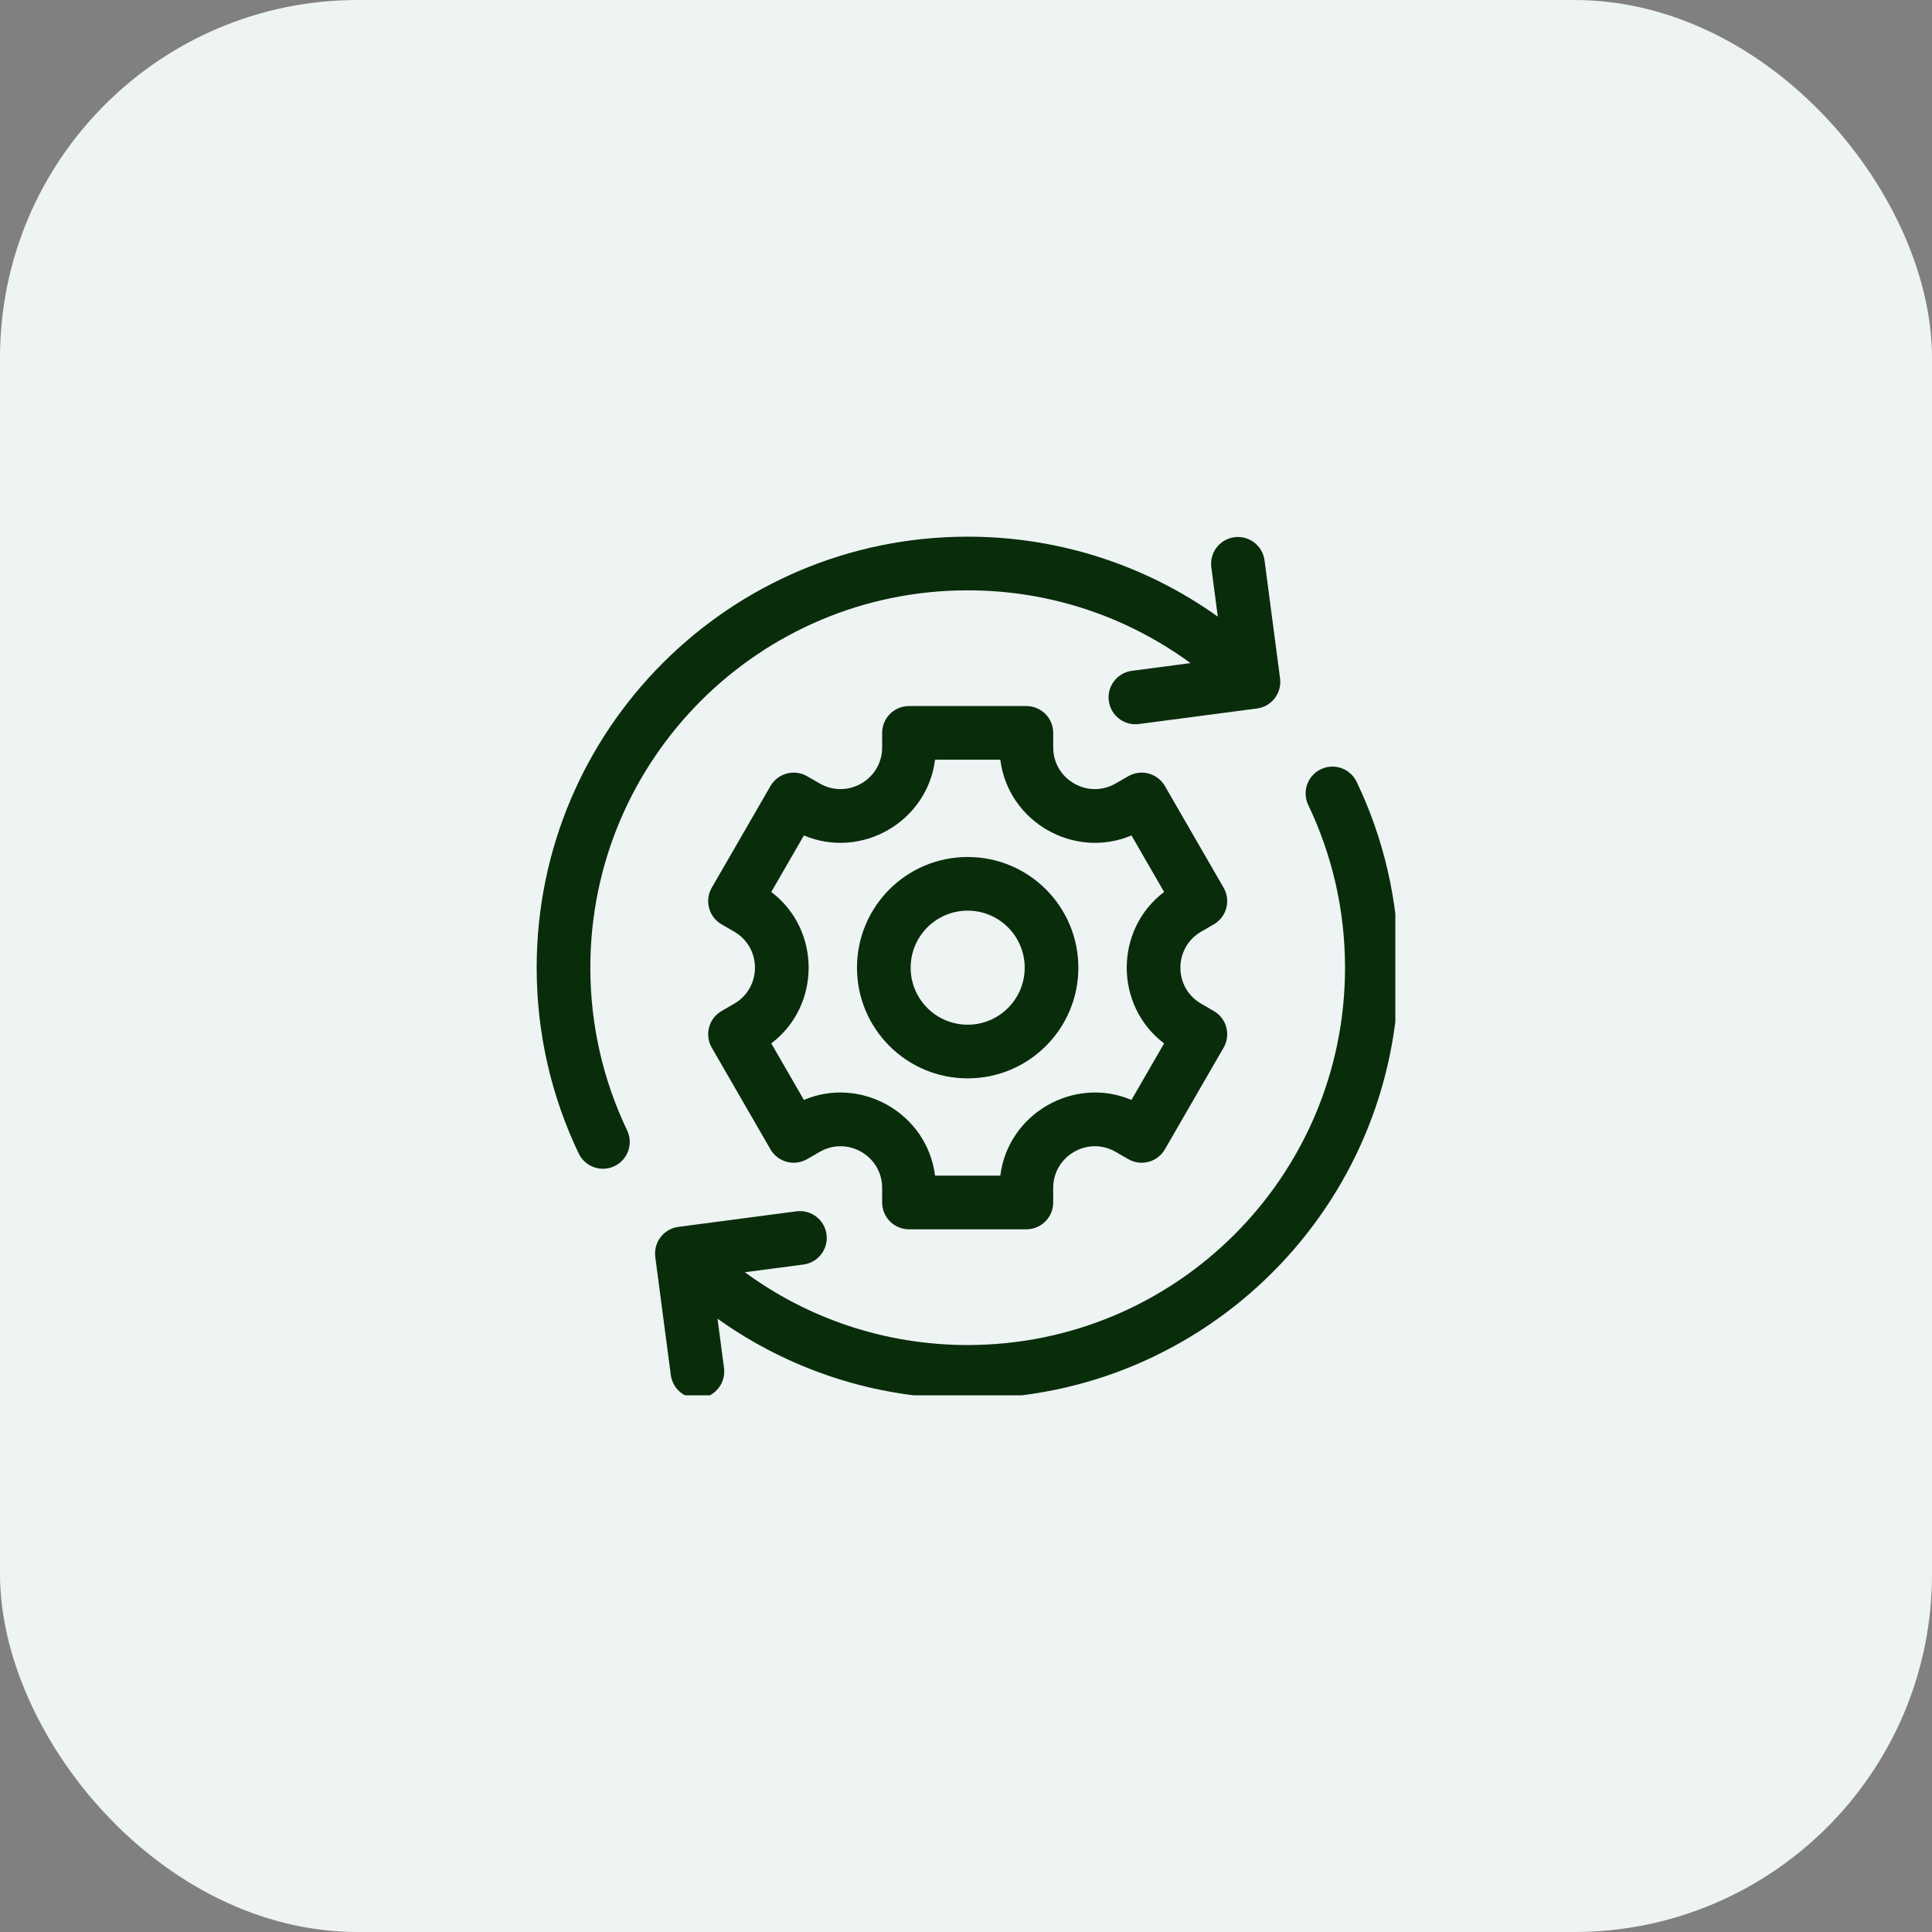
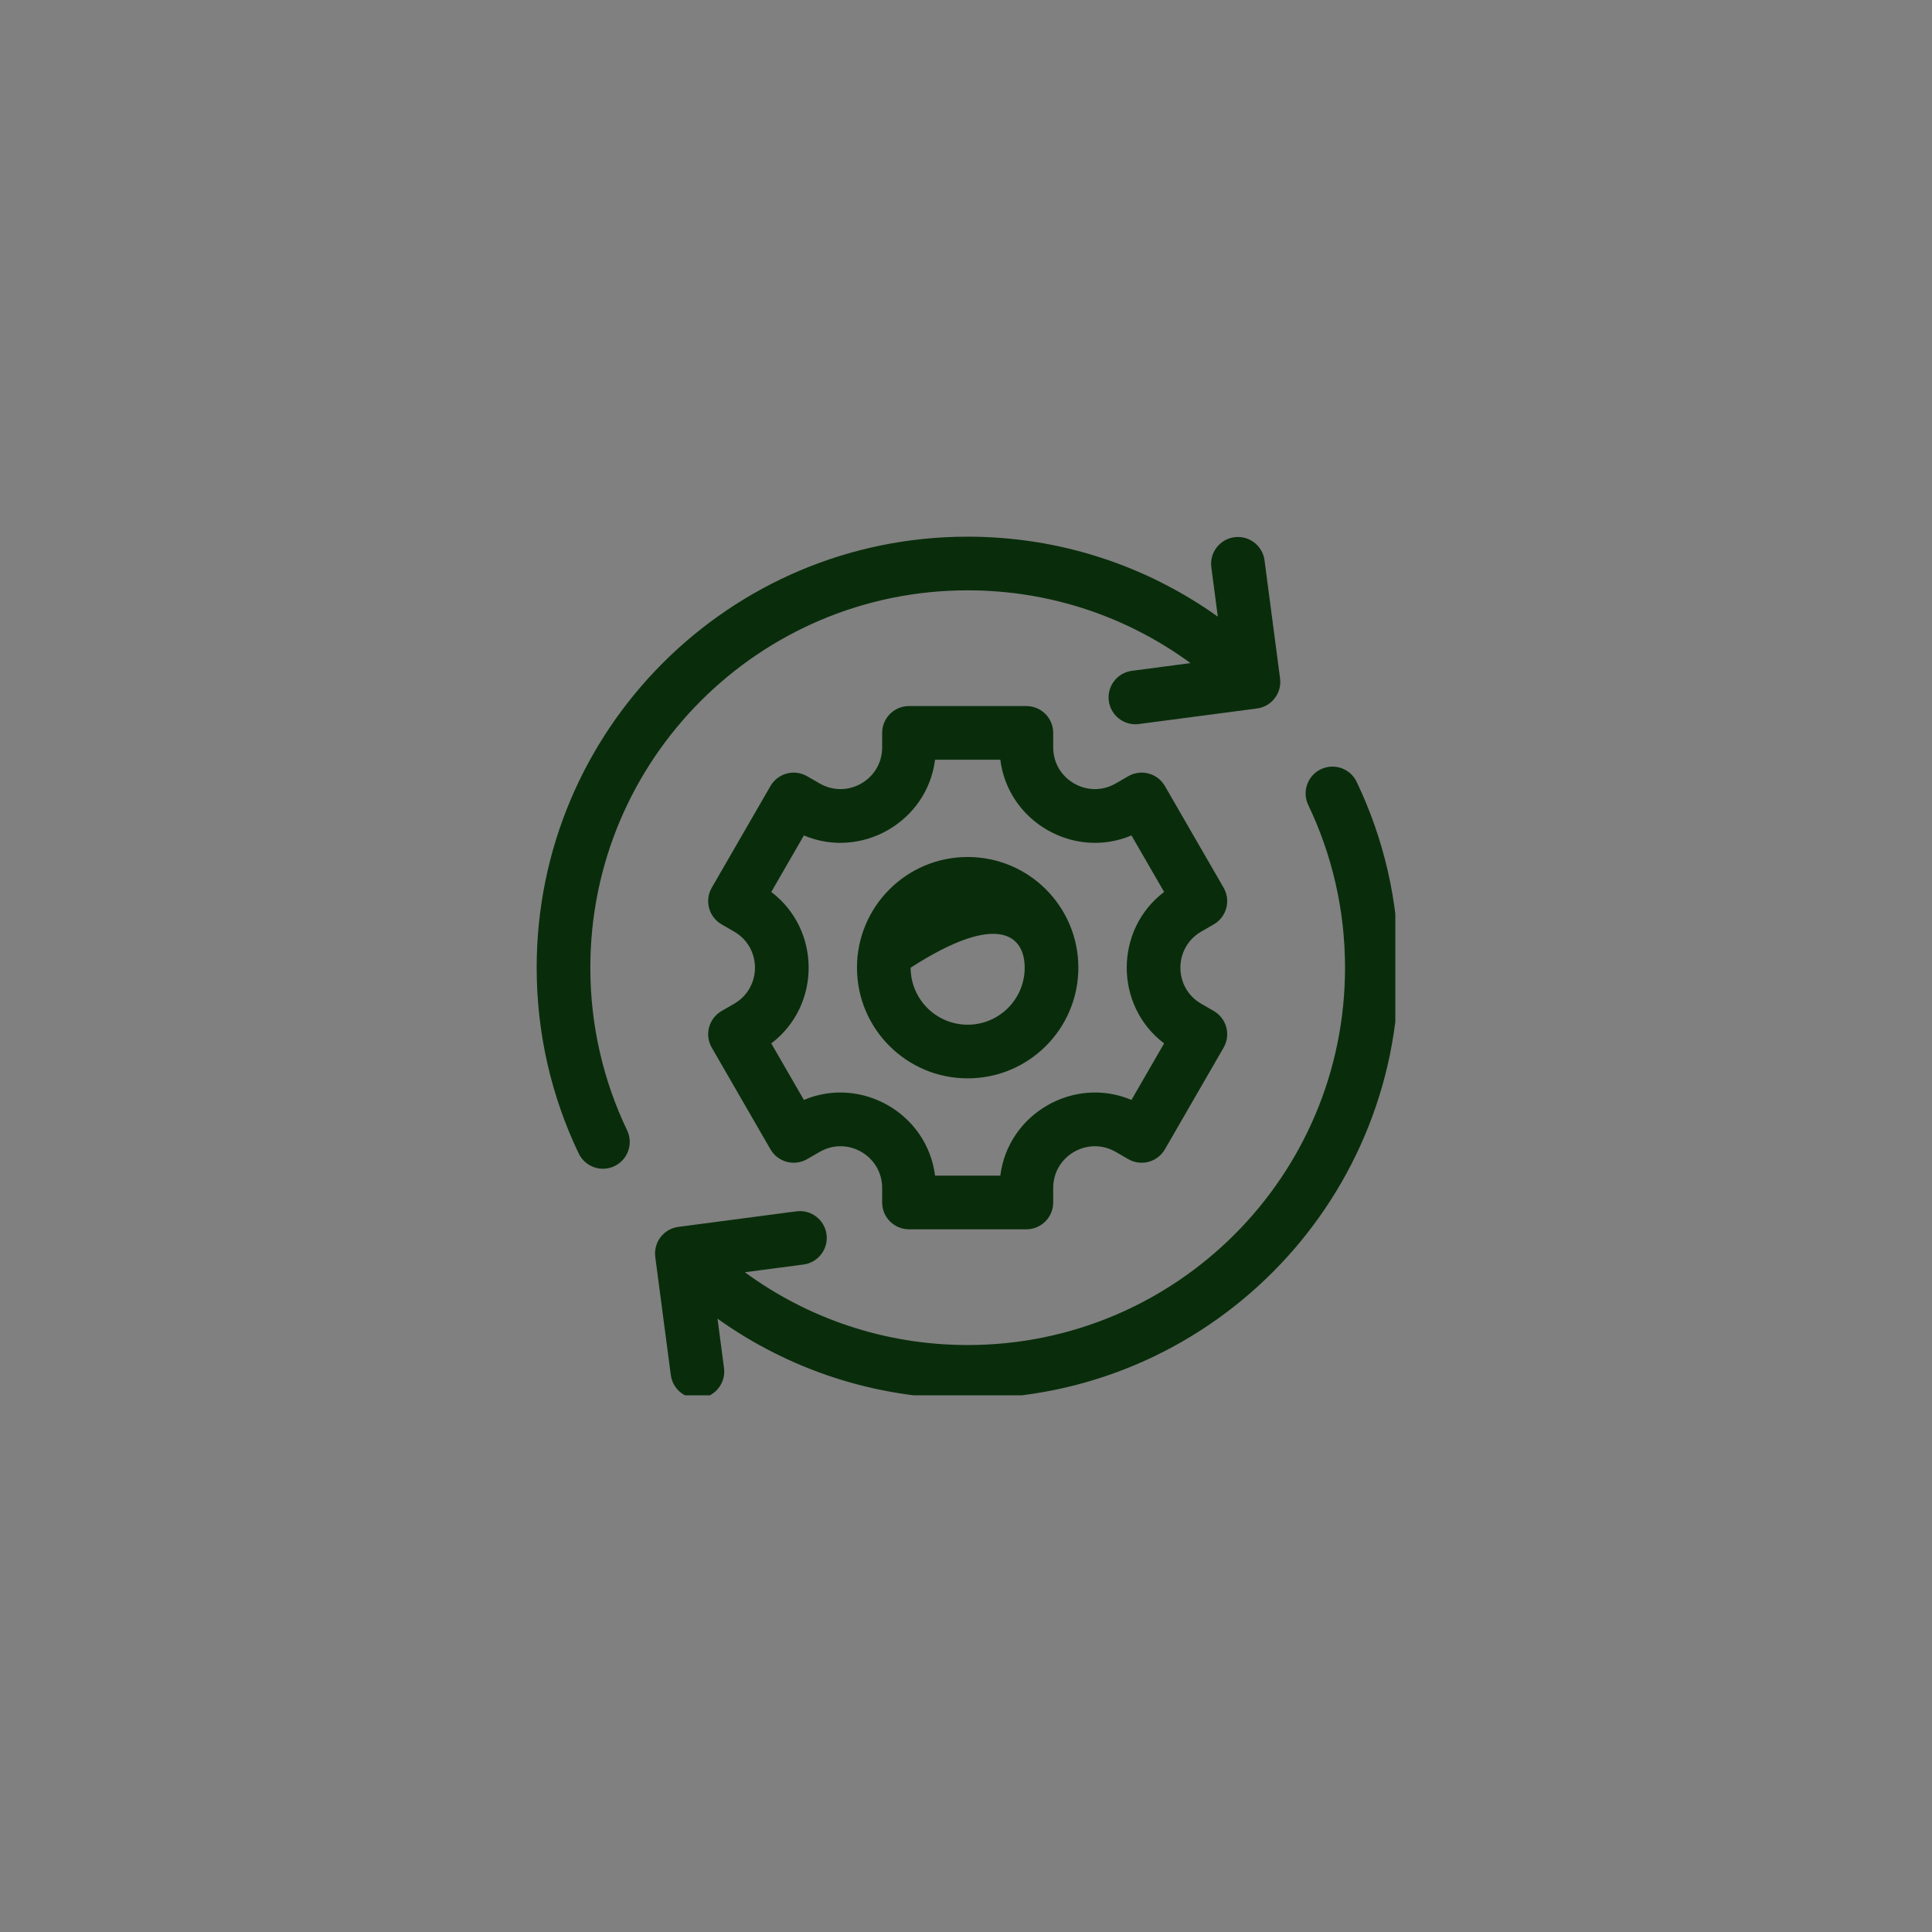
<svg xmlns="http://www.w3.org/2000/svg" width="108" height="108" viewBox="0 0 108 108" fill="none">
  <rect x="0" y="0" width="108" height="108" fill="#808080" stroke="none" />
-   <rect width="108" height="108" rx="20" fill="#EEF3F4" />
  <g clip-path="url(#clip0_289_5296)">
    <path d="M54.094 30C40.787 30 30 40.787 30 54.094C30 57.811 30.844 61.334 32.35 64.481C32.708 65.228 33.603 65.544 34.35 65.187C35.098 64.829 35.414 63.934 35.056 63.186C33.739 60.434 33 57.352 33 54.094C33 42.444 42.444 33 54.094 33C58.753 33 63.058 34.51 66.549 37.068L63.274 37.499C62.453 37.607 61.874 38.361 61.983 39.182C62.091 40.004 62.844 40.582 63.666 40.474L70.248 39.607C70.57 39.569 70.883 39.426 71.131 39.178C71.483 38.826 71.623 38.343 71.552 37.886L70.688 31.322C70.58 30.501 69.826 29.922 69.005 30.03C68.184 30.139 67.605 30.892 67.714 31.713L68.076 34.47C64.134 31.657 59.307 30 54.094 30Z" fill="#092D0B" />
    <path d="M75.838 43.706C75.48 42.959 74.584 42.643 73.837 43.001C73.09 43.358 72.774 44.254 73.132 45.001C74.448 47.753 75.188 50.835 75.188 54.094C75.188 65.743 65.743 75.188 54.094 75.188C49.434 75.188 45.129 73.678 41.638 71.119L44.913 70.688C45.734 70.58 46.312 69.827 46.204 69.005C46.096 68.184 45.343 67.606 44.521 67.714L37.929 68.582C37.683 68.613 37.443 68.705 37.234 68.858C37.119 68.942 37.015 69.042 36.927 69.157C36.906 69.185 36.886 69.213 36.866 69.242C36.792 69.354 36.735 69.473 36.694 69.597C36.623 69.81 36.6 70.039 36.63 70.266L37.499 76.866C37.607 77.687 38.361 78.265 39.182 78.157C40.003 78.049 40.581 77.295 40.473 76.474L40.11 73.716C44.053 76.531 48.881 78.188 54.094 78.188C67.4 78.188 78.188 67.4 78.188 54.094C78.188 50.377 77.344 46.853 75.838 43.706Z" fill="#092D0B" />
-     <path fill-rule="evenodd" clip-rule="evenodd" d="M54.094 47.906C50.676 47.906 47.906 50.676 47.906 54.094C47.906 57.511 50.676 60.281 54.094 60.281C57.511 60.281 60.281 57.511 60.281 54.094C60.281 50.676 57.511 47.906 54.094 47.906ZM50.906 54.094C50.906 52.333 52.333 50.906 54.094 50.906C55.854 50.906 57.281 52.333 57.281 54.094C57.281 55.854 55.854 57.281 54.094 57.281C52.333 57.281 50.906 55.854 50.906 54.094Z" fill="#092D0B" />
+     <path fill-rule="evenodd" clip-rule="evenodd" d="M54.094 47.906C50.676 47.906 47.906 50.676 47.906 54.094C47.906 57.511 50.676 60.281 54.094 60.281C57.511 60.281 60.281 57.511 60.281 54.094C60.281 50.676 57.511 47.906 54.094 47.906ZM50.906 54.094C55.854 50.906 57.281 52.333 57.281 54.094C57.281 55.854 55.854 57.281 54.094 57.281C52.333 57.281 50.906 55.854 50.906 54.094Z" fill="#092D0B" />
    <path fill-rule="evenodd" clip-rule="evenodd" d="M49.313 40.969C49.313 40.14 49.984 39.469 50.813 39.469H57.375C58.204 39.469 58.875 40.14 58.875 40.969V41.78C58.875 43.572 60.816 44.692 62.368 43.796L63.07 43.391C63.415 43.192 63.824 43.138 64.208 43.241C64.593 43.344 64.92 43.595 65.119 43.94L68.4 49.623C68.599 49.967 68.653 50.377 68.55 50.761C68.447 51.145 68.196 51.473 67.851 51.672L67.149 52.078C65.597 52.974 65.597 55.214 67.149 56.11L67.851 56.516C68.196 56.715 68.447 57.042 68.55 57.426C68.653 57.811 68.599 58.22 68.4 58.565L65.119 64.248C64.92 64.592 64.593 64.844 64.208 64.947C63.824 65.05 63.415 64.996 63.07 64.797L62.368 64.391C60.816 63.495 58.875 64.615 58.875 66.407V67.219C58.875 68.047 58.204 68.719 57.375 68.719H50.813C49.984 68.719 49.313 68.047 49.313 67.219V66.407C49.313 64.615 47.373 63.495 45.821 64.391L45.118 64.797C44.774 64.996 44.364 65.05 43.98 64.947C43.596 64.844 43.268 64.592 43.069 64.248L39.788 58.565C39.589 58.22 39.535 57.811 39.638 57.426C39.741 57.042 39.992 56.715 40.337 56.516L41.039 56.11C42.591 55.214 42.591 52.974 41.039 52.078L40.337 51.672C39.992 51.473 39.741 51.145 39.638 50.761C39.535 50.377 39.589 49.967 39.788 49.623L43.069 43.94C43.268 43.595 43.596 43.344 43.98 43.241C44.364 43.138 44.774 43.192 45.118 43.391L45.821 43.796C47.373 44.692 49.313 43.572 49.313 41.78V40.969ZM43.115 58.327L44.938 61.486C48.158 60.129 51.836 62.252 52.27 65.719H55.918C56.353 62.252 60.03 60.129 63.25 61.486L65.074 58.327C62.289 56.217 62.289 51.971 65.074 49.861L63.25 46.702C60.03 48.059 56.353 45.936 55.918 42.469H52.27C51.836 45.936 48.158 48.059 44.938 46.702L43.115 49.861C45.9 51.971 45.9 56.217 43.115 58.327Z" fill="#092D0B" />
  </g>
  <defs>
    <clipPath id="clip0_289_5296">
      <rect width="48" height="48" fill="white" transform="translate(30 30)" />
    </clipPath>
  </defs>
</svg>